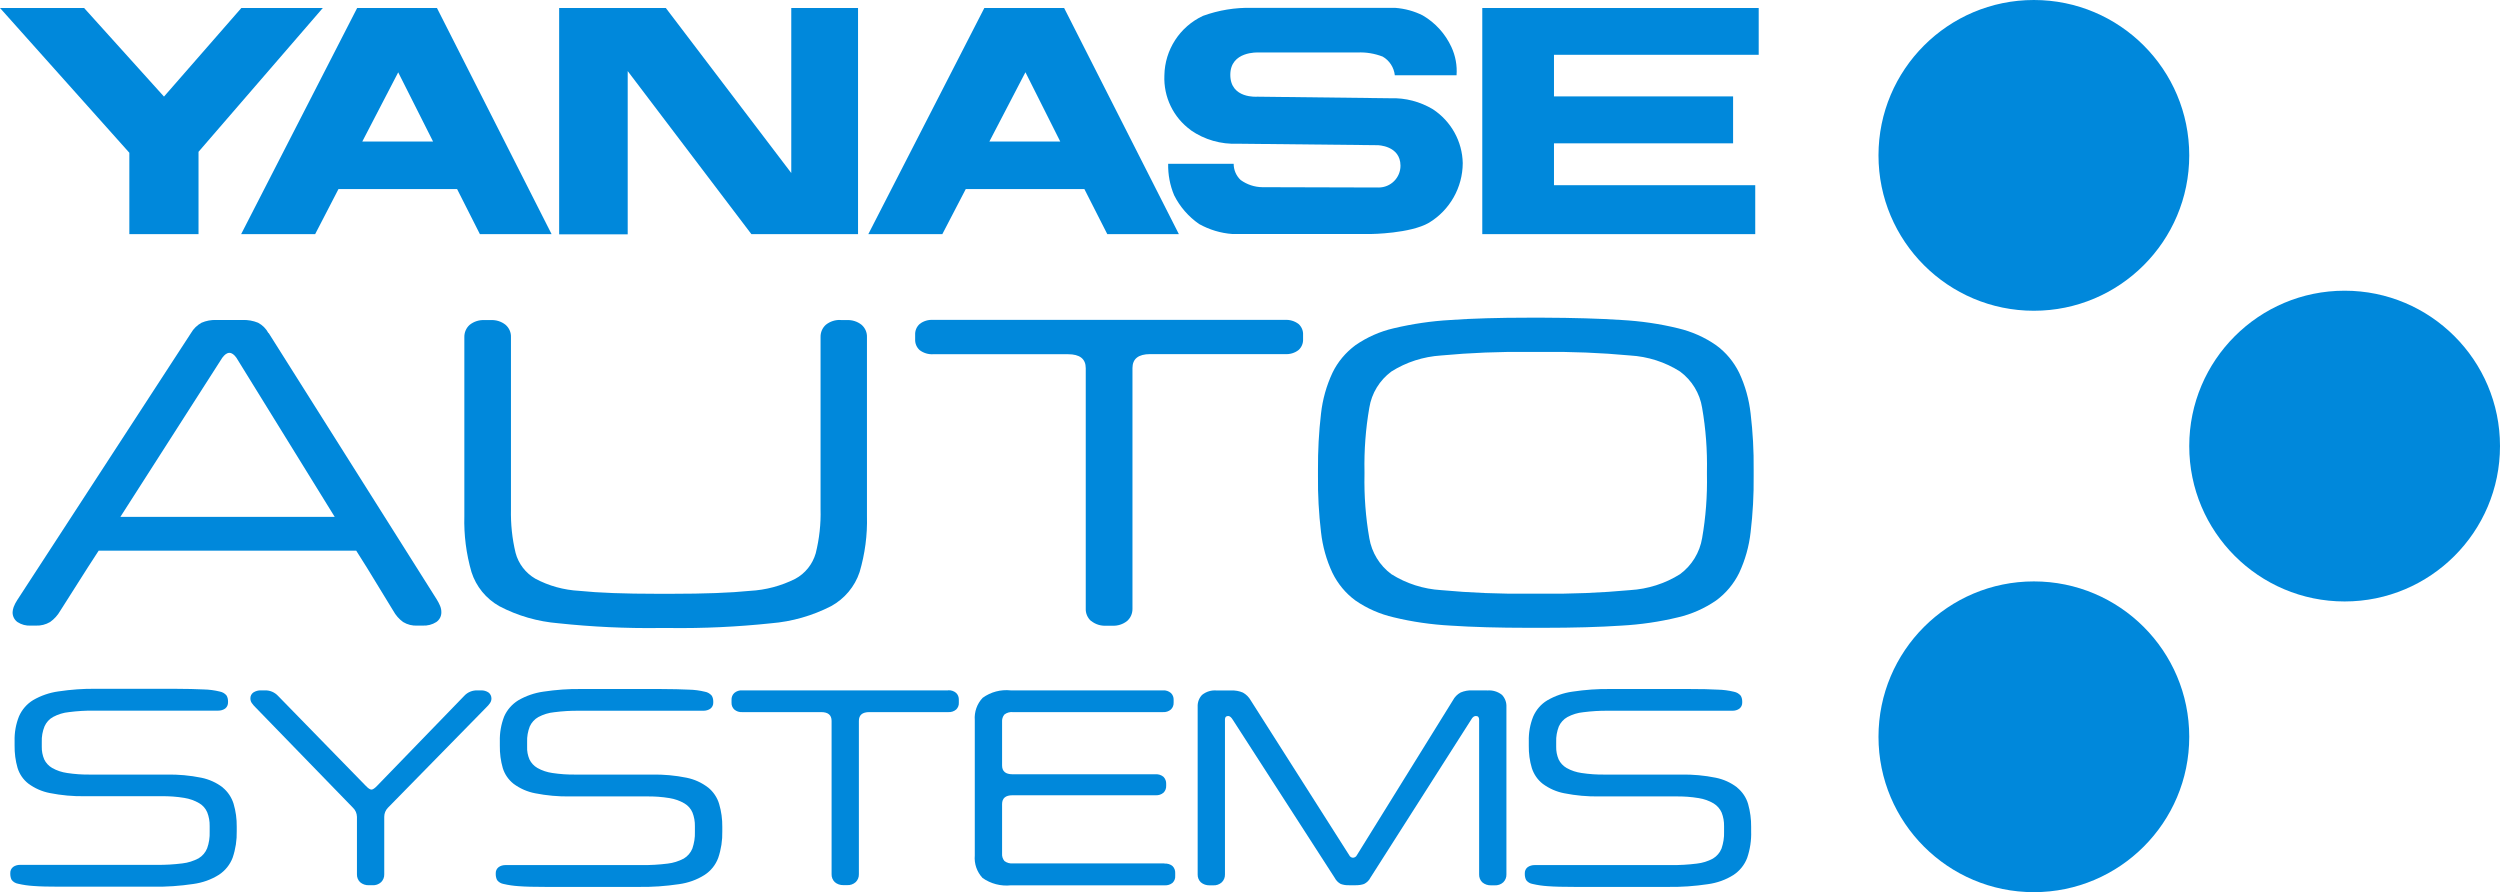
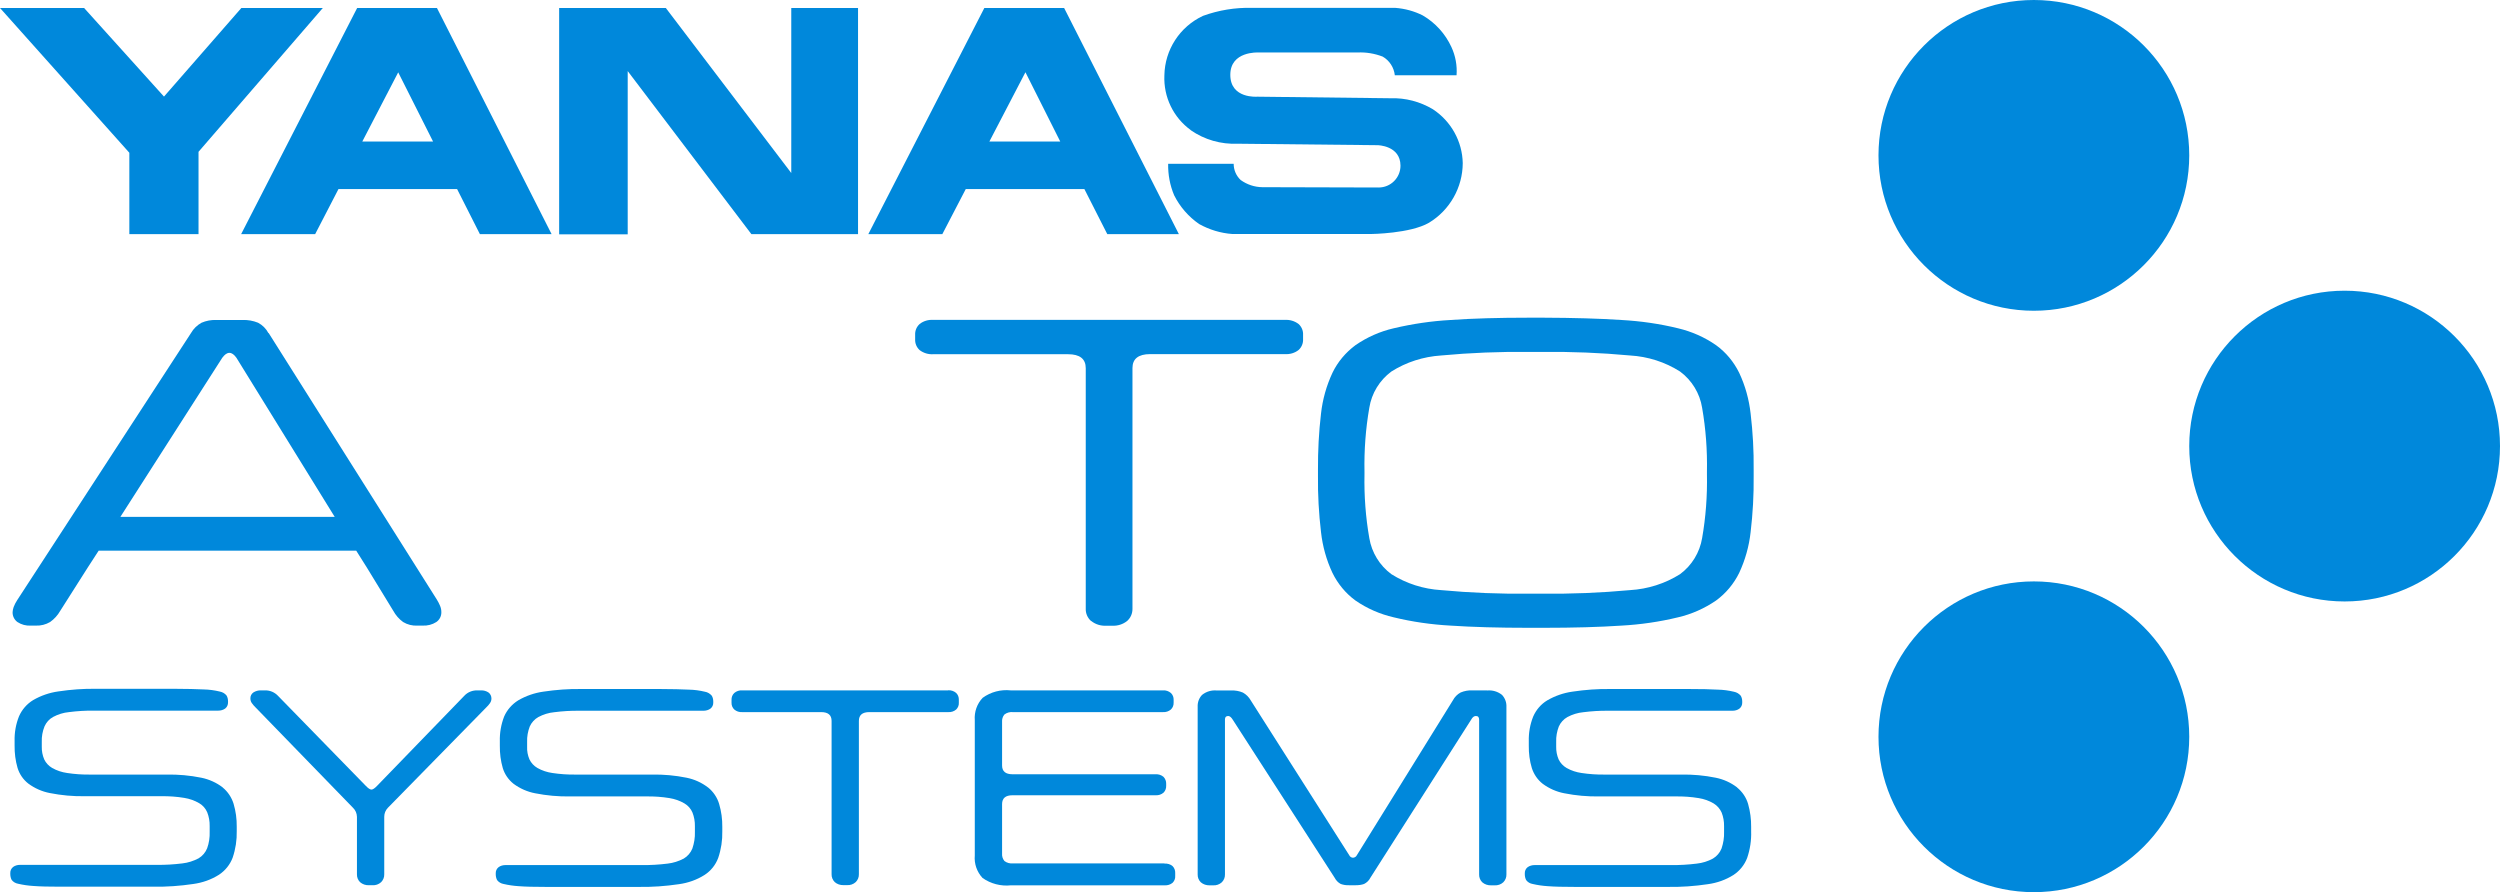
<svg xmlns="http://www.w3.org/2000/svg" id="b" viewBox="0 0 238.13 84.98" width="238.13" height="84.98">
  <defs>
    <style>.x{fill:#0088db;}</style>
  </defs>
  <g id="c">
    <path id="d" class="x" d="m22.99.76l-7.37,8.44L8.01.76H0l12.32,13.79v7.75h6.59v-7.84L30.75.76h-7.77Z" />
    <path id="e" class="x" d="m75.37.76v15.72L63.42.76h-10.16v21.56h6.53V6.77l11.78,15.53h10.16V.76h-6.36Z" />
    <path id="f" class="x" d="m113.42,12.4c1.31.91,2.88,1.36,4.48,1.29l13.32.14s2.17.02,2.18,1.95c0,1.15-.93,2.08-2.08,2.08,0,0-.02,0-.03,0l-11.06-.03c-.74-.01-1.45-.25-2.05-.68-.43-.4-.67-.96-.67-1.55h-6.24c-.02,1.03.17,2.05.57,3,.55,1.1,1.37,2.04,2.38,2.74.97.54,2.05.87,3.16.95h13.23s3.73-.04,5.5-1.07c1.99-1.2,3.21-3.36,3.22-5.68-.04-2.07-1.11-3.99-2.84-5.13-1.22-.73-2.62-1.1-4.04-1.05l-12.69-.15s-2.56.22-2.57-2.07,2.66-2.14,2.66-2.14h9.46c.82-.04,1.63.1,2.39.39.65.37,1.08,1.04,1.16,1.78h5.88c.07-.92-.1-1.85-.49-2.69-.58-1.26-1.53-2.31-2.73-3.01-.81-.41-1.7-.65-2.61-.72h-13.68c-1.58-.04-3.15.22-4.64.76-2.21,1.03-3.64,3.23-3.68,5.67-.09,2.05.85,4.01,2.51,5.21" />
-     <path id="g" class="x" d="m141.19,22.3h26v-4.66h-19.17v-3.99h17.06v-4.47h-17.06v-3.96h19.5V.76s-26.33,0-26.33,0v21.54Z" />
    <path id="h" class="x" d="m30.02,22.3l2.22-4.29h11.3l2.17,4.29h6.83L41.62.76h-7.6l-11.05,21.54h7.05Zm7.91-15.41l3.32,6.59h-6.74l3.42-6.59Z" />
    <path id="i" class="x" d="m91.98,18.01h11.31l2.18,4.29h6.82L101.36.76h-7.6l-11.05,21.54h7.05l2.23-4.29Zm5.7-11.12l3.31,6.59h-6.75l3.43-6.59Z" />
    <path id="j" class="x" d="m21.21,75c-.6-.46-1.3-.77-2.03-.92-1.09-.22-2.19-.32-3.3-.3h-7.29c-.73.01-1.47-.04-2.19-.15-.5-.07-.99-.23-1.43-.48-.33-.19-.6-.48-.76-.82-.16-.38-.24-.79-.23-1.2v-.46c-.02-.5.07-1.01.26-1.48.17-.38.45-.7.82-.9.47-.25.98-.41,1.51-.46.78-.1,1.57-.15,2.36-.14h11.85c.24,0,.47-.06.67-.2.18-.14.28-.37.27-.6v-.08c0-.2-.04-.39-.14-.56-.16-.2-.39-.33-.65-.38-.5-.12-1.01-.19-1.53-.2-.68-.04-1.59-.05-2.74-.06h-7.49c-1.21-.02-2.42.07-3.62.25-.85.12-1.66.4-2.4.83-.59.36-1.06.9-1.34,1.54-.3.75-.44,1.55-.42,2.35v.43c-.01.72.08,1.44.28,2.13.18.59.54,1.12,1.03,1.5.61.45,1.31.76,2.05.9,1.1.22,2.22.32,3.34.3h7.27c.73-.01,1.47.04,2.19.16.5.08.99.25,1.43.51.34.2.61.51.76.87.16.41.24.86.23,1.3v.55c.02.53-.06,1.07-.24,1.57-.16.4-.45.74-.82.96-.48.25-1,.42-1.54.48-.81.1-1.62.15-2.43.14H1.91c-.24,0-.47.06-.66.2-.18.14-.28.36-.27.59v.08c0,.19.04.39.13.56.15.2.38.33.62.37.47.11.96.18,1.44.21.63.05,1.49.07,2.59.07h8.82c1.29.02,2.57-.07,3.84-.26.87-.12,1.7-.41,2.44-.88.59-.39,1.05-.96,1.3-1.62.28-.82.41-1.68.39-2.54v-.41c.01-.74-.09-1.48-.3-2.19-.19-.61-.55-1.15-1.04-1.55" />
    <path id="k" class="x" d="m45.83,65.76h-.34c-.48-.02-.95.17-1.27.52l-8.3,8.57c-.23.24-.41.36-.54.36s-.31-.12-.54-.36l-8.36-8.57c-.32-.34-.76-.53-1.23-.52h-.39c-.26-.01-.51.06-.73.2-.18.13-.29.34-.28.57,0,.15.04.3.13.43.1.15.22.28.35.41l9.3,9.58c.23.22.36.53.37.85v5.48c-.01.28.1.56.3.75.23.2.53.3.83.29h.34c.3.02.6-.08.83-.29.2-.2.31-.47.3-.75v-5.48c0-.32.12-.62.34-.85l9.39-9.58c.13-.12.25-.26.35-.41.09-.13.13-.28.13-.43,0-.22-.1-.44-.28-.57-.21-.14-.46-.21-.71-.2" />
    <path id="l" class="x" d="m67.43,75c-.6-.46-1.29-.77-2.03-.92-1.08-.22-2.19-.32-3.29-.3h-7.3c-.73.01-1.47-.04-2.19-.15-.5-.07-.99-.23-1.43-.48-.33-.19-.6-.48-.76-.82-.16-.38-.24-.79-.22-1.2v-.46c-.02-.5.07-1,.25-1.47.17-.38.46-.7.82-.9.47-.25.98-.41,1.51-.46.78-.1,1.57-.15,2.36-.14h11.85c.24,0,.47-.06.67-.2.18-.14.28-.36.27-.59v-.08c0-.2-.04-.39-.14-.56-.17-.2-.4-.34-.65-.38-.5-.12-1.01-.19-1.53-.2-.68-.04-1.59-.05-2.74-.06h-7.5c-1.21-.02-2.42.07-3.62.25-.85.12-1.66.4-2.4.83-.59.37-1.06.9-1.34,1.54-.29.75-.43,1.55-.41,2.35v.43c-.01.72.08,1.44.28,2.13.18.59.54,1.11,1.03,1.5.61.45,1.31.76,2.05.9,1.1.22,2.22.32,3.34.3h7.27c.73-.01,1.47.04,2.19.16.5.08.99.25,1.43.51.34.2.61.51.76.87.16.41.24.86.23,1.3v.55c.02.53-.07,1.06-.24,1.57-.16.4-.45.74-.82.96-.48.25-1,.42-1.54.48-.81.1-1.62.15-2.43.14h-13.01c-.24,0-.47.06-.66.2-.18.14-.28.36-.27.59v.08c0,.19.04.39.13.56.15.2.38.33.62.37.47.11.96.18,1.44.21.63.05,1.49.07,2.59.07h8.82c1.29.02,2.57-.07,3.85-.26.87-.12,1.7-.41,2.44-.88.6-.39,1.05-.95,1.3-1.62.28-.82.41-1.68.39-2.54v-.41c.01-.74-.09-1.48-.3-2.19-.18-.61-.55-1.16-1.04-1.56" />
    <path id="m" class="x" d="m90.32,65.76h-19.62c-.28-.02-.55.07-.76.25-.18.17-.27.41-.26.65v.27c-.01.24.08.48.26.65.21.18.48.27.76.25h7.52c.66,0,.99.28.99.84v14.6c-.01.28.1.55.3.75.23.2.53.3.83.29h.34c.3.02.6-.08.83-.29.2-.2.31-.47.3-.75v-14.6c0-.56.33-.84.99-.84h7.52c.28.02.55-.07.76-.25.17-.17.27-.41.25-.65v-.27c.01-.25-.08-.49-.26-.66-.21-.18-.49-.27-.76-.25" />
    <path id="n" class="x" d="m110.91,82.24h-14.42c-.29.03-.59-.05-.82-.23-.16-.2-.24-.45-.22-.7v-4.71c0-.57.33-.85.99-.85h13.63c.28.02.55-.07.76-.25.17-.17.26-.41.25-.65v-.19c.01-.24-.08-.48-.25-.66-.21-.18-.49-.27-.76-.25h-13.63c-.66,0-.99-.28-.99-.84v-4.15c-.02-.25.06-.51.22-.7.23-.18.53-.26.82-.23h14.28c.28.02.55-.07.76-.25.18-.17.27-.41.26-.65v-.27c.01-.24-.08-.48-.26-.65-.21-.18-.48-.27-.76-.25h-14.5c-.95-.1-1.9.15-2.67.71-.54.57-.81,1.34-.75,2.13v12.89c-.07.78.2,1.56.74,2.14.78.55,1.74.8,2.69.7h14.65c.28.02.55-.07.76-.24.17-.17.27-.41.25-.65v-.29c.01-.24-.08-.48-.25-.65-.21-.18-.49-.26-.76-.24" />
    <path id="o" class="x" d="m141.65,65.76h-1.39c-.39-.02-.77.05-1.13.2-.32.17-.57.43-.74.75l-9.14,14.74c-.07.15-.21.24-.37.25-.16,0-.3-.1-.37-.25l-9.37-14.73c-.18-.32-.44-.58-.75-.75-.35-.15-.74-.22-1.12-.2h-1.36c-.51-.05-1.01.1-1.41.42-.29.3-.44.71-.42,1.14v15.96c-.01.28.1.56.3.75.23.2.54.3.84.29h.32c.31.02.61-.08.84-.29.2-.2.31-.47.3-.75v-14.76c0-.22.1-.33.31-.33.15,0,.3.13.45.38l9.69,15.03c.13.25.33.46.58.59.25.09.51.13.78.12h.65c.27,0,.54-.03.79-.12.26-.13.47-.33.6-.59l9.6-15.06c.13-.24.28-.35.45-.35.21,0,.31.12.31.35v14.74c-.01.28.1.56.3.75.23.2.53.3.84.29h.32c.31.02.61-.08.84-.29.2-.2.31-.47.3-.75v-15.96c.02-.42-.13-.83-.42-1.14-.4-.32-.91-.47-1.42-.42" />
    <path id="p" class="x" d="m165.46,75c-.6-.46-1.29-.77-2.03-.92-1.08-.22-2.19-.32-3.29-.3h-7.3c-.73.01-1.47-.04-2.19-.15-.5-.07-.99-.23-1.43-.48-.33-.19-.6-.48-.76-.82-.16-.38-.24-.79-.23-1.2v-.46c-.02-.5.07-1,.25-1.47.17-.38.46-.7.82-.9.47-.25.98-.41,1.51-.46.78-.1,1.57-.15,2.36-.14h11.85c.24,0,.47-.06.66-.2.18-.14.28-.36.27-.59v-.08c0-.2-.04-.39-.14-.56-.17-.2-.39-.33-.65-.38-.5-.12-1.01-.19-1.53-.2-.68-.04-1.59-.06-2.74-.06h-7.49c-1.21-.02-2.42.07-3.62.25-.85.12-1.66.4-2.4.83-.6.36-1.06.9-1.34,1.54-.3.75-.44,1.55-.42,2.35v.43c-.01.72.08,1.44.29,2.13.19.59.55,1.12,1.04,1.5.61.45,1.31.76,2.05.9,1.1.22,2.22.32,3.34.3h7.27c.73-.01,1.47.04,2.19.16.51.08.99.25,1.43.51.34.21.6.51.76.87.16.41.24.86.23,1.3v.55c.02.53-.07,1.06-.24,1.57-.16.4-.45.74-.82.96-.48.26-1,.42-1.54.48-.81.1-1.62.15-2.43.14h-13.01c-.24,0-.47.06-.67.2-.18.14-.28.36-.27.59v.08c0,.19.04.39.13.56.15.2.37.33.62.37.47.11.96.18,1.44.21.63.05,1.49.07,2.59.07h8.82c1.29.02,2.57-.07,3.84-.26.87-.12,1.7-.41,2.44-.88.59-.39,1.05-.96,1.3-1.62.28-.82.41-1.68.38-2.54v-.41c.01-.74-.09-1.48-.29-2.19-.18-.62-.55-1.16-1.05-1.57" />
-     <path id="q" class="x" d="m80.09,30.48c-.51-.03-1.02.13-1.42.45-.34.3-.52.73-.51,1.18v16.39c.04,1.41-.12,2.83-.46,4.2-.3,1.04-1,1.93-1.96,2.44-1.34.67-2.8,1.06-4.3,1.14-1.87.19-4.36.28-7.48.28h-1.35c-3.12,0-5.59-.09-7.43-.28-1.47-.08-2.9-.47-4.19-1.16-.93-.54-1.61-1.43-1.88-2.46-.33-1.36-.47-2.76-.44-4.16v-16.38c.02-.45-.17-.88-.51-1.18-.4-.32-.91-.48-1.42-.45h-.58c-.51-.03-1.02.13-1.42.45-.34.3-.52.73-.51,1.18v17.04c-.05,1.8.18,3.6.68,5.33.44,1.38,1.39,2.54,2.65,3.25,1.75.92,3.67,1.47,5.65,1.63,3.19.34,6.39.49,9.6.45h.96c3.23.04,6.46-.11,9.67-.45,1.99-.16,3.94-.72,5.72-1.63,1.28-.7,2.26-1.86,2.72-3.25.51-1.73.75-3.53.7-5.33v-17.04c.02-.45-.17-.88-.51-1.18-.4-.32-.91-.48-1.42-.45h-.58Z" />
    <path id="r" class="x" d="m103.94,59.15c.4.32.91.48,1.42.45h.58c.51.03,1.02-.13,1.42-.45.34-.3.52-.73.51-1.18v-22.91c0-.88.56-1.33,1.69-1.33h12.83c.47.03.93-.1,1.3-.39.29-.26.45-.64.43-1.03v-.42c.02-.39-.14-.77-.43-1.03-.37-.28-.83-.42-1.3-.39h-33.49c-.47-.03-.93.1-1.3.39-.29.26-.45.64-.43,1.03v.43c-.02.39.14.77.43,1.03.37.28.83.42,1.3.39h12.83c1.12,0,1.69.44,1.69,1.33v22.9c-.02.45.17.88.5,1.18" />
    <path id="s" class="x" d="m165.66,35.51c-.51-1.04-1.26-1.95-2.2-2.63-1.09-.76-2.32-1.3-3.62-1.61-1.76-.43-3.57-.69-5.38-.79-2.11-.14-4.59-.21-7.45-.22h-1.4c-2.86,0-5.35.07-7.45.22-1.82.1-3.63.37-5.41.79-1.3.3-2.54.85-3.64,1.61-.93.69-1.69,1.59-2.19,2.63-.57,1.22-.94,2.53-1.09,3.88-.21,1.78-.3,3.56-.29,5.35v.6c-.02,1.79.08,3.58.29,5.35.15,1.34.51,2.65,1.09,3.88.51,1.04,1.26,1.95,2.19,2.63,1.1.76,2.34,1.3,3.64,1.6,1.77.43,3.58.69,5.41.79,2.11.14,4.59.21,7.45.21h1.4c2.86,0,5.35-.07,7.45-.21,1.81-.1,3.61-.36,5.38-.79,1.3-.3,2.52-.85,3.62-1.6.94-.69,1.69-1.59,2.2-2.63.57-1.22.94-2.53,1.09-3.88.21-1.78.31-3.56.29-5.35v-.6c.02-1.79-.08-3.58-.29-5.35-.15-1.34-.51-2.65-1.09-3.88m-3.07,9.68c.04,2.03-.11,4.07-.46,6.07-.23,1.37-.98,2.6-2.1,3.43-1.43.9-3.07,1.42-4.76,1.52-2.8.26-5.62.37-8.43.34h-1.16c-2.81.03-5.61-.08-8.41-.34-1.68-.1-3.31-.62-4.74-1.52-1.12-.83-1.87-2.06-2.1-3.43-.35-2-.5-4.04-.46-6.07v-.26c-.04-2.04.11-4.08.46-6.09.22-1.38.98-2.62,2.1-3.45,1.42-.9,3.05-1.42,4.74-1.53,2.79-.26,5.6-.37,8.41-.34h1.16c2.81-.03,5.63.08,8.43.34,1.69.1,3.33.62,4.76,1.53,1.12.83,1.88,2.07,2.1,3.45.35,2.01.5,4.05.46,6.09v.25Z" />
    <path id="t" class="x" d="m193.73,29.6c8.17,0,14.8-6.63,14.8-14.8S201.91,0,193.73,0c-8.17,0-14.8,6.63-14.8,14.8s6.63,14.8,14.8,14.8h0" />
    <path id="u" class="x" d="m193.73,55.38c-8.17,0-14.8,6.63-14.8,14.8s6.63,14.8,14.8,14.8,14.8-6.63,14.8-14.8-6.63-14.8-14.8-14.8h0" />
    <path id="v" class="x" d="m223.33,27.69c-8.17,0-14.8,6.63-14.8,14.8s6.63,14.8,14.8,14.8,14.8-6.63,14.8-14.8-6.63-14.8-14.8-14.8h0" />
    <path id="w" class="x" d="m25.57,31.73c-.22-.42-.57-.77-.99-.99-.47-.19-.97-.28-1.47-.26h-2.51c-.48-.02-.96.07-1.4.26-.42.23-.77.57-1.01.99L1.64,57.16c-.14.21-.25.43-.34.66-.06.16-.09.33-.1.49-.01.37.16.72.46.94.38.25.83.37,1.28.34h.48c.47.02.94-.1,1.35-.34.4-.28.73-.65.97-1.07l2.61-4.11,1.05-1.62h24.53l1.02,1.62,2.51,4.11c.23.42.55.79.94,1.07.41.25.89.37,1.37.34h.49c.46.02.91-.09,1.3-.34.31-.21.49-.57.48-.94,0-.21-.04-.41-.12-.6-.09-.21-.19-.41-.31-.6l-16.02-25.39Zm-14.1,17.5l.1-.16,9.6-14.99c.23-.31.45-.47.68-.47s.45.16.67.47l9.26,14.99.1.16H11.47Z" />
  </g>
</svg>